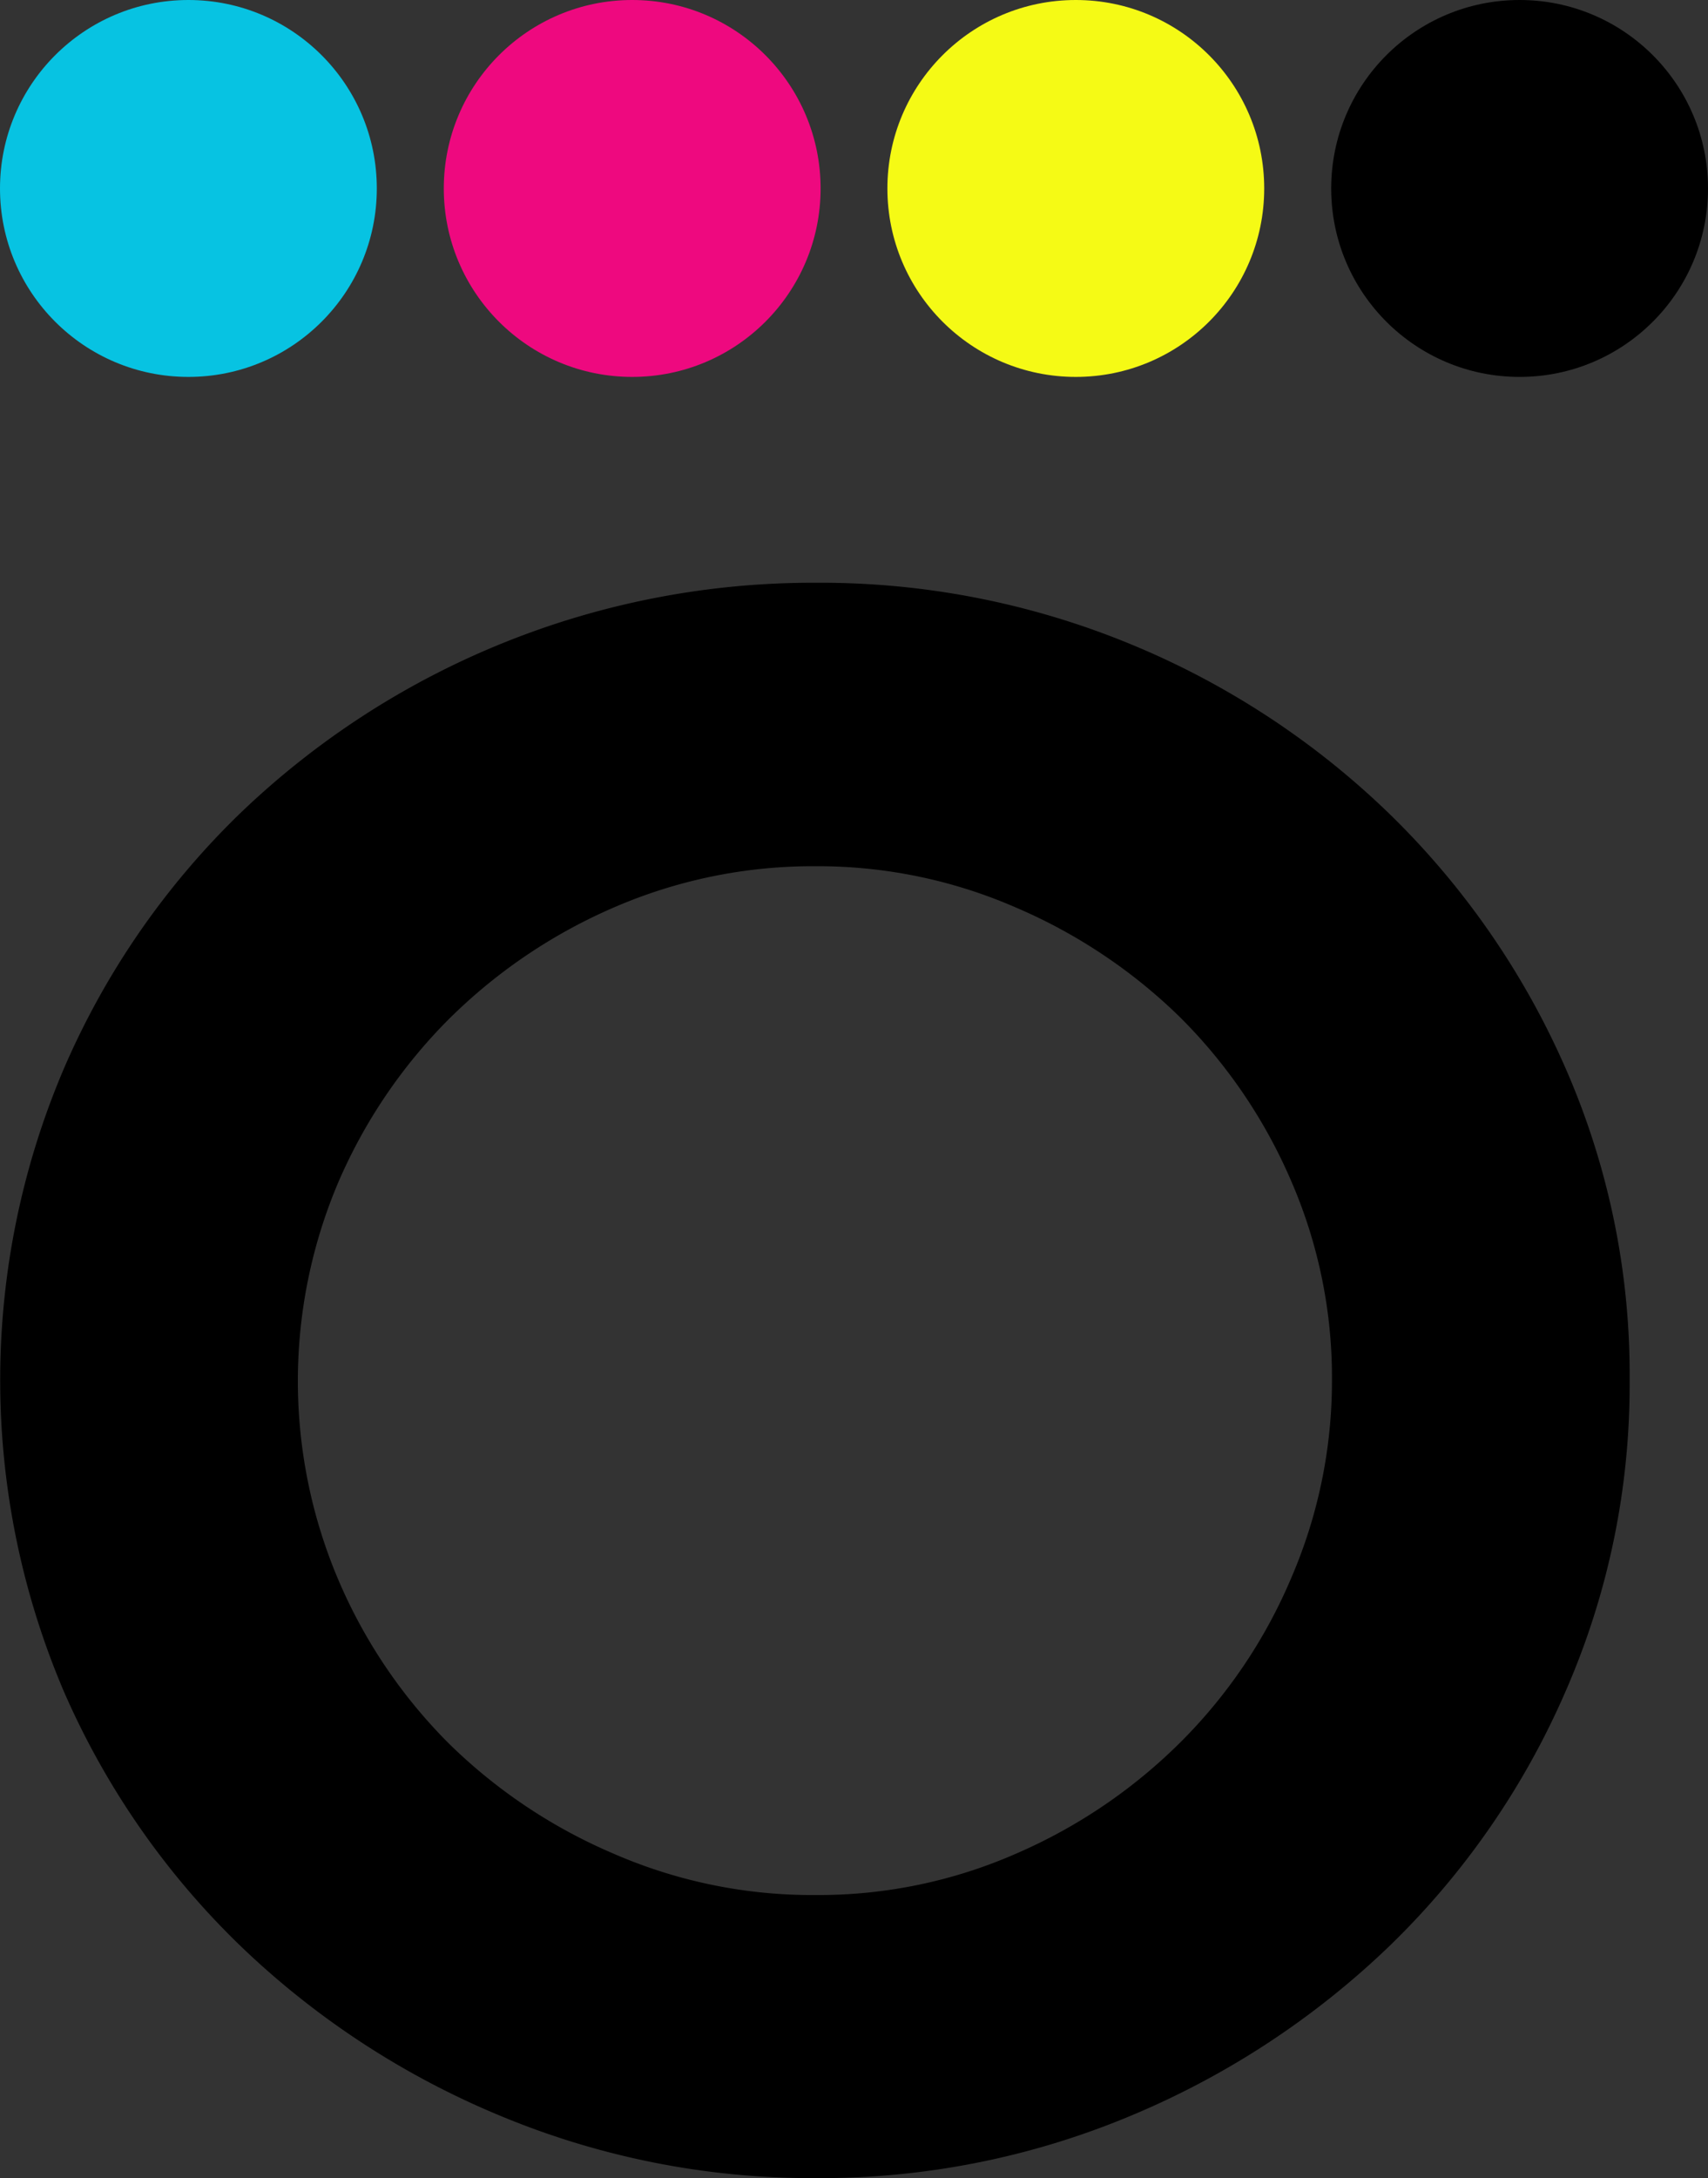
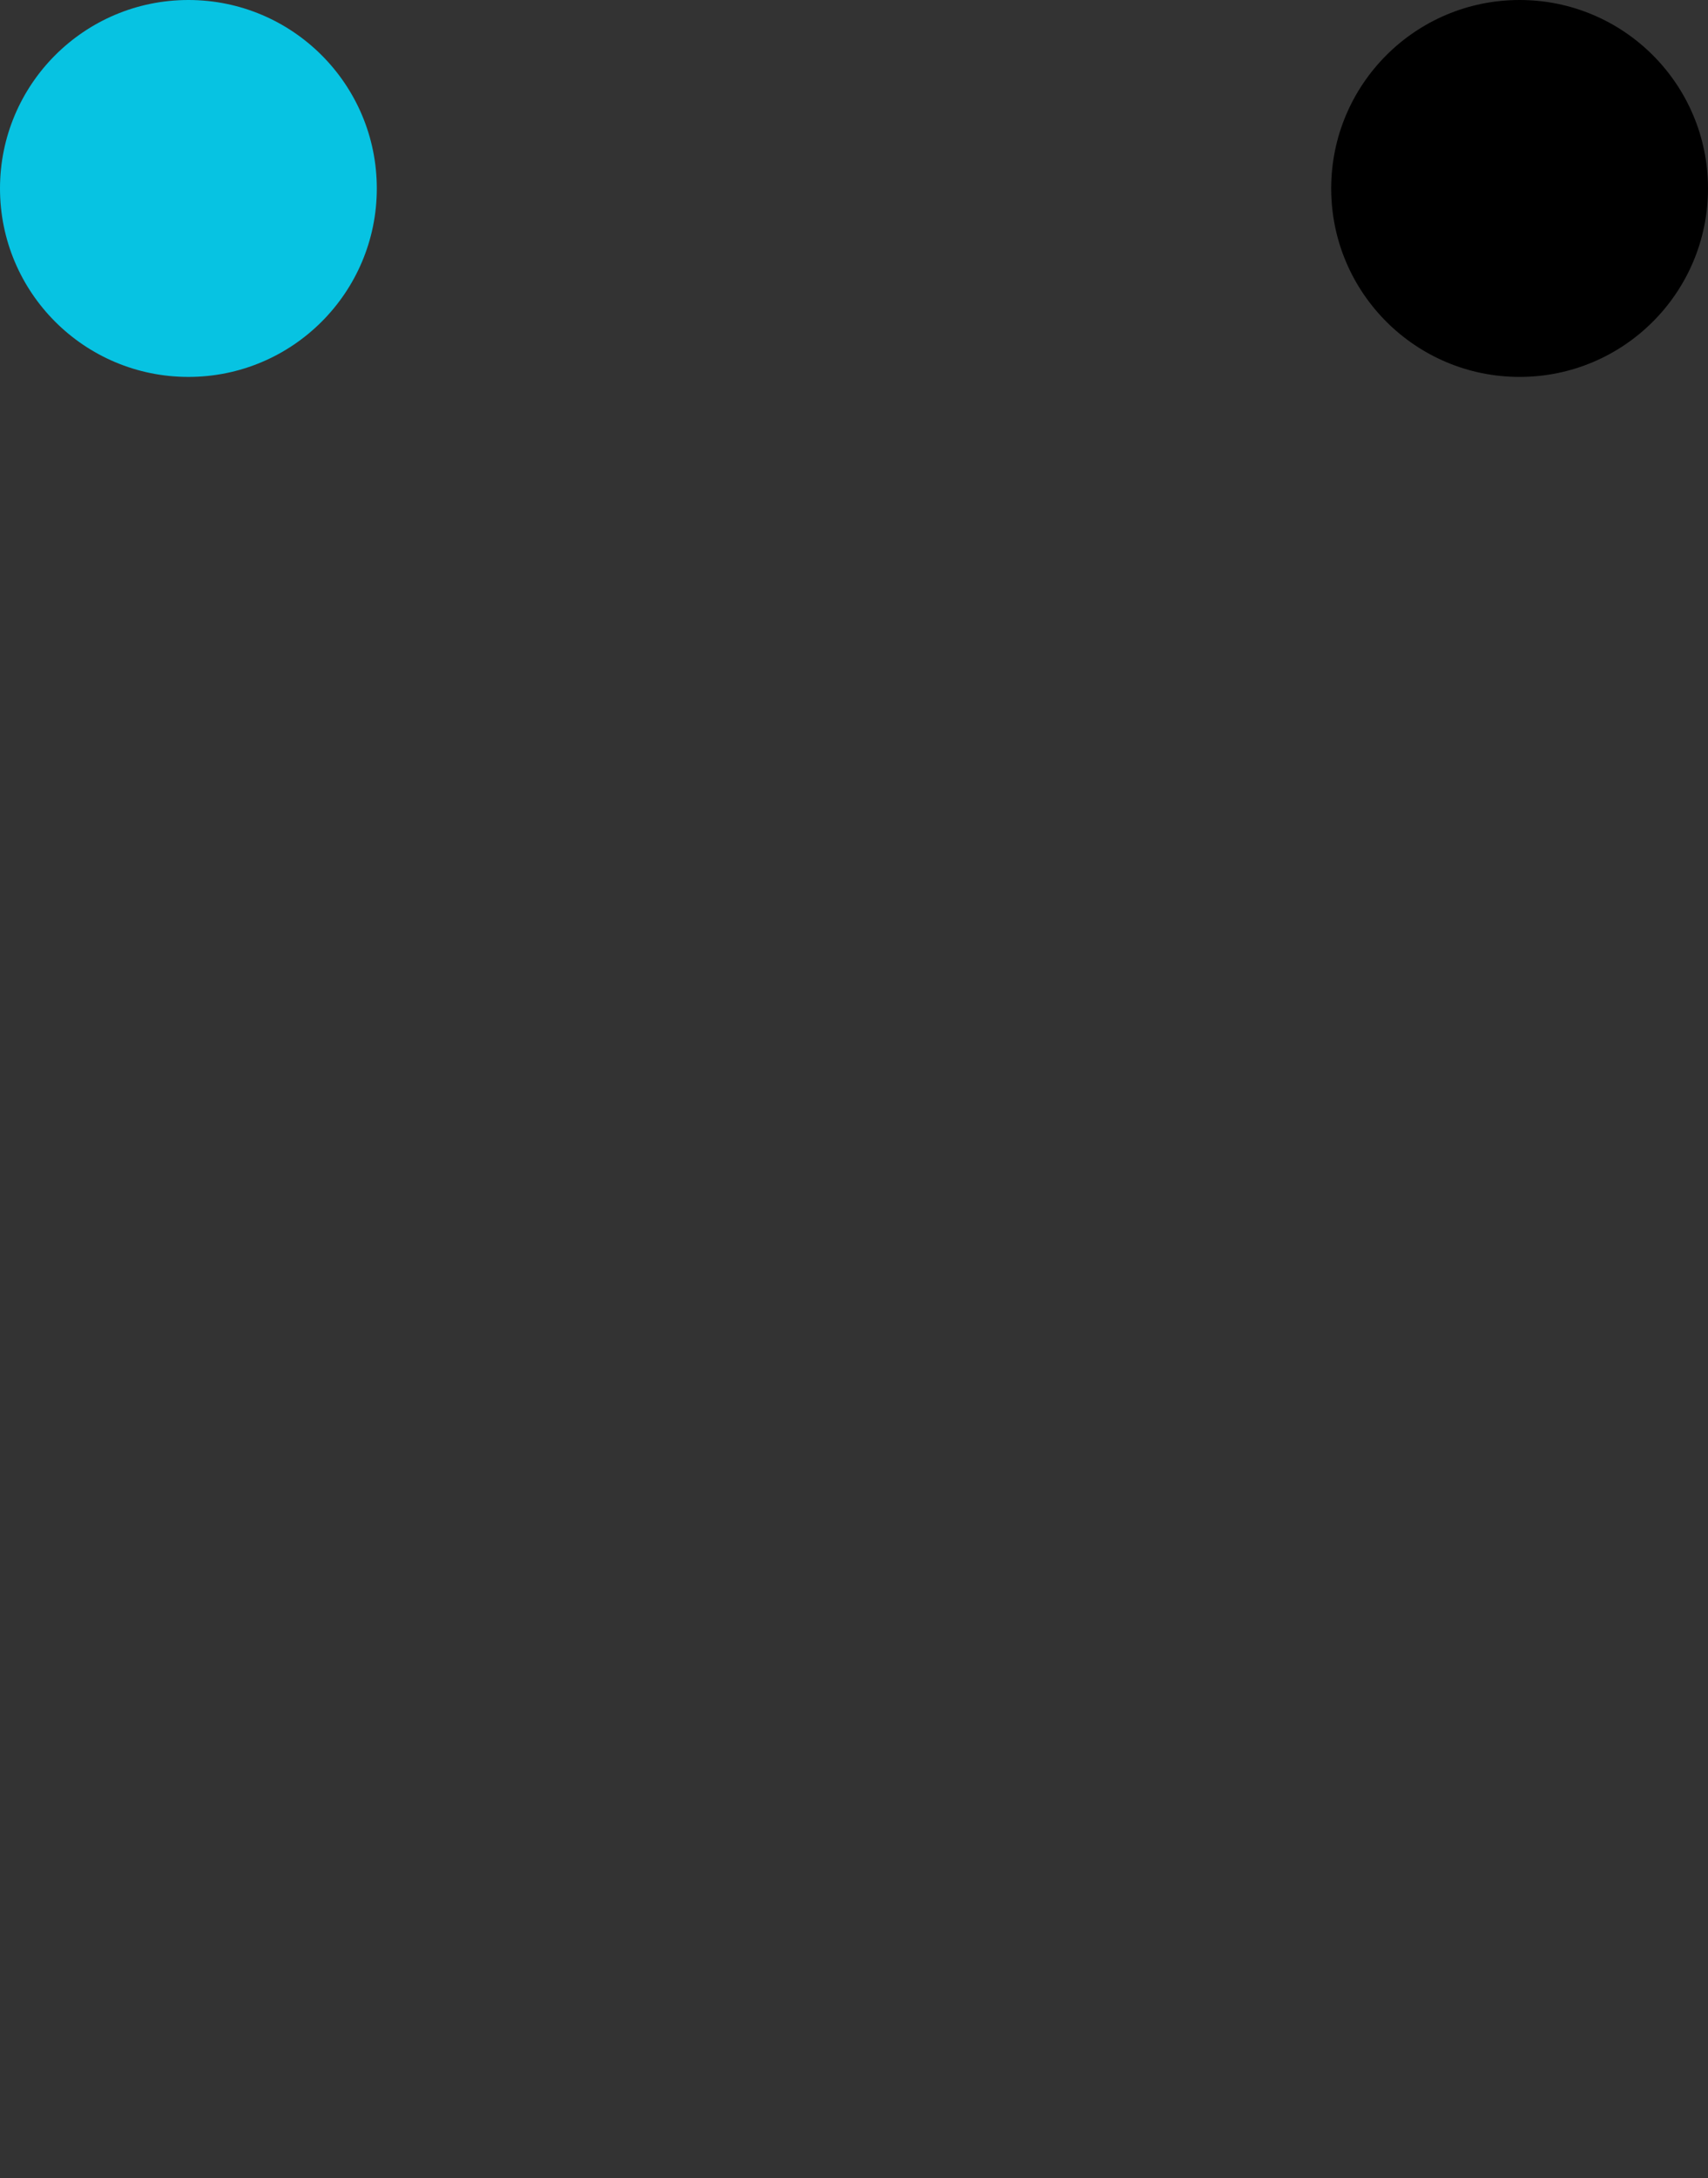
<svg xmlns="http://www.w3.org/2000/svg" viewBox="0 0 88.48 112.8">
  <rect x="0" y="0" width="88.48" height="112.8" fill="#333333" stroke="none" />
  <defs>
    <style>
			.cls-1{fill:#000;}.cls-2{fill:#07c3e2;}.cls-3{fill:#ee097f;}.cls-4{fill:#f5fa15;}.cls-5{fill:#000;}
		</style>
  </defs>
  <g id="Layer_2" data-name="Layer 2">
    <g id="Layer_1-2" data-name="Layer 1">
-       <path class="cls-1" d="M84.42,71.49a39.58,39.58,0,0,1-3.33,16.13A41.1,41.1,0,0,1,72,100.76a43.42,43.42,0,0,1-13.42,8.81,41.6,41.6,0,0,1-16.31,3.23,42,42,0,0,1-16.36-3.23,43.3,43.3,0,0,1-13.47-8.81,41.22,41.22,0,0,1-9.1-13.09,41.07,41.07,0,0,1,0-32.4,41,41,0,0,1,9.1-13.15A42.82,42.82,0,0,1,42.26,30.18a42.11,42.11,0,0,1,16.31,3.18A42.54,42.54,0,0,1,72,42.17a41.71,41.71,0,0,1,9.1,13.15A39.46,39.46,0,0,1,84.42,71.49ZM69,71.49a25.54,25.54,0,0,0-2.1-10.3,27,27,0,0,0-5.73-8.47A27.75,27.75,0,0,0,52.63,47a25.64,25.64,0,0,0-10.37-2.14A25.9,25.9,0,0,0,31.79,47a27.75,27.75,0,0,0-8.53,5.77,27.17,27.17,0,0,0-5.74,8.47,26.33,26.33,0,0,0,0,20.56,26.85,26.85,0,0,0,5.74,8.5A27.6,27.6,0,0,0,31.79,96a25.74,25.74,0,0,0,10.47,2.14A25.47,25.47,0,0,0,52.63,96a27.6,27.6,0,0,0,8.53-5.78,26.66,26.66,0,0,0,5.73-8.5A25.73,25.73,0,0,0,69,71.49Z" />
      <circle class="cls-2" cx="9.76" cy="9.76" r="9.76" />
-       <circle class="cls-3" cx="32.75" cy="9.76" r="9.76" />
-       <circle class="cls-4" cx="55.73" cy="9.76" r="9.76" />
      <circle class="cls-5" cx="78.72" cy="9.76" r="9.76" />
    </g>
  </g>
</svg>